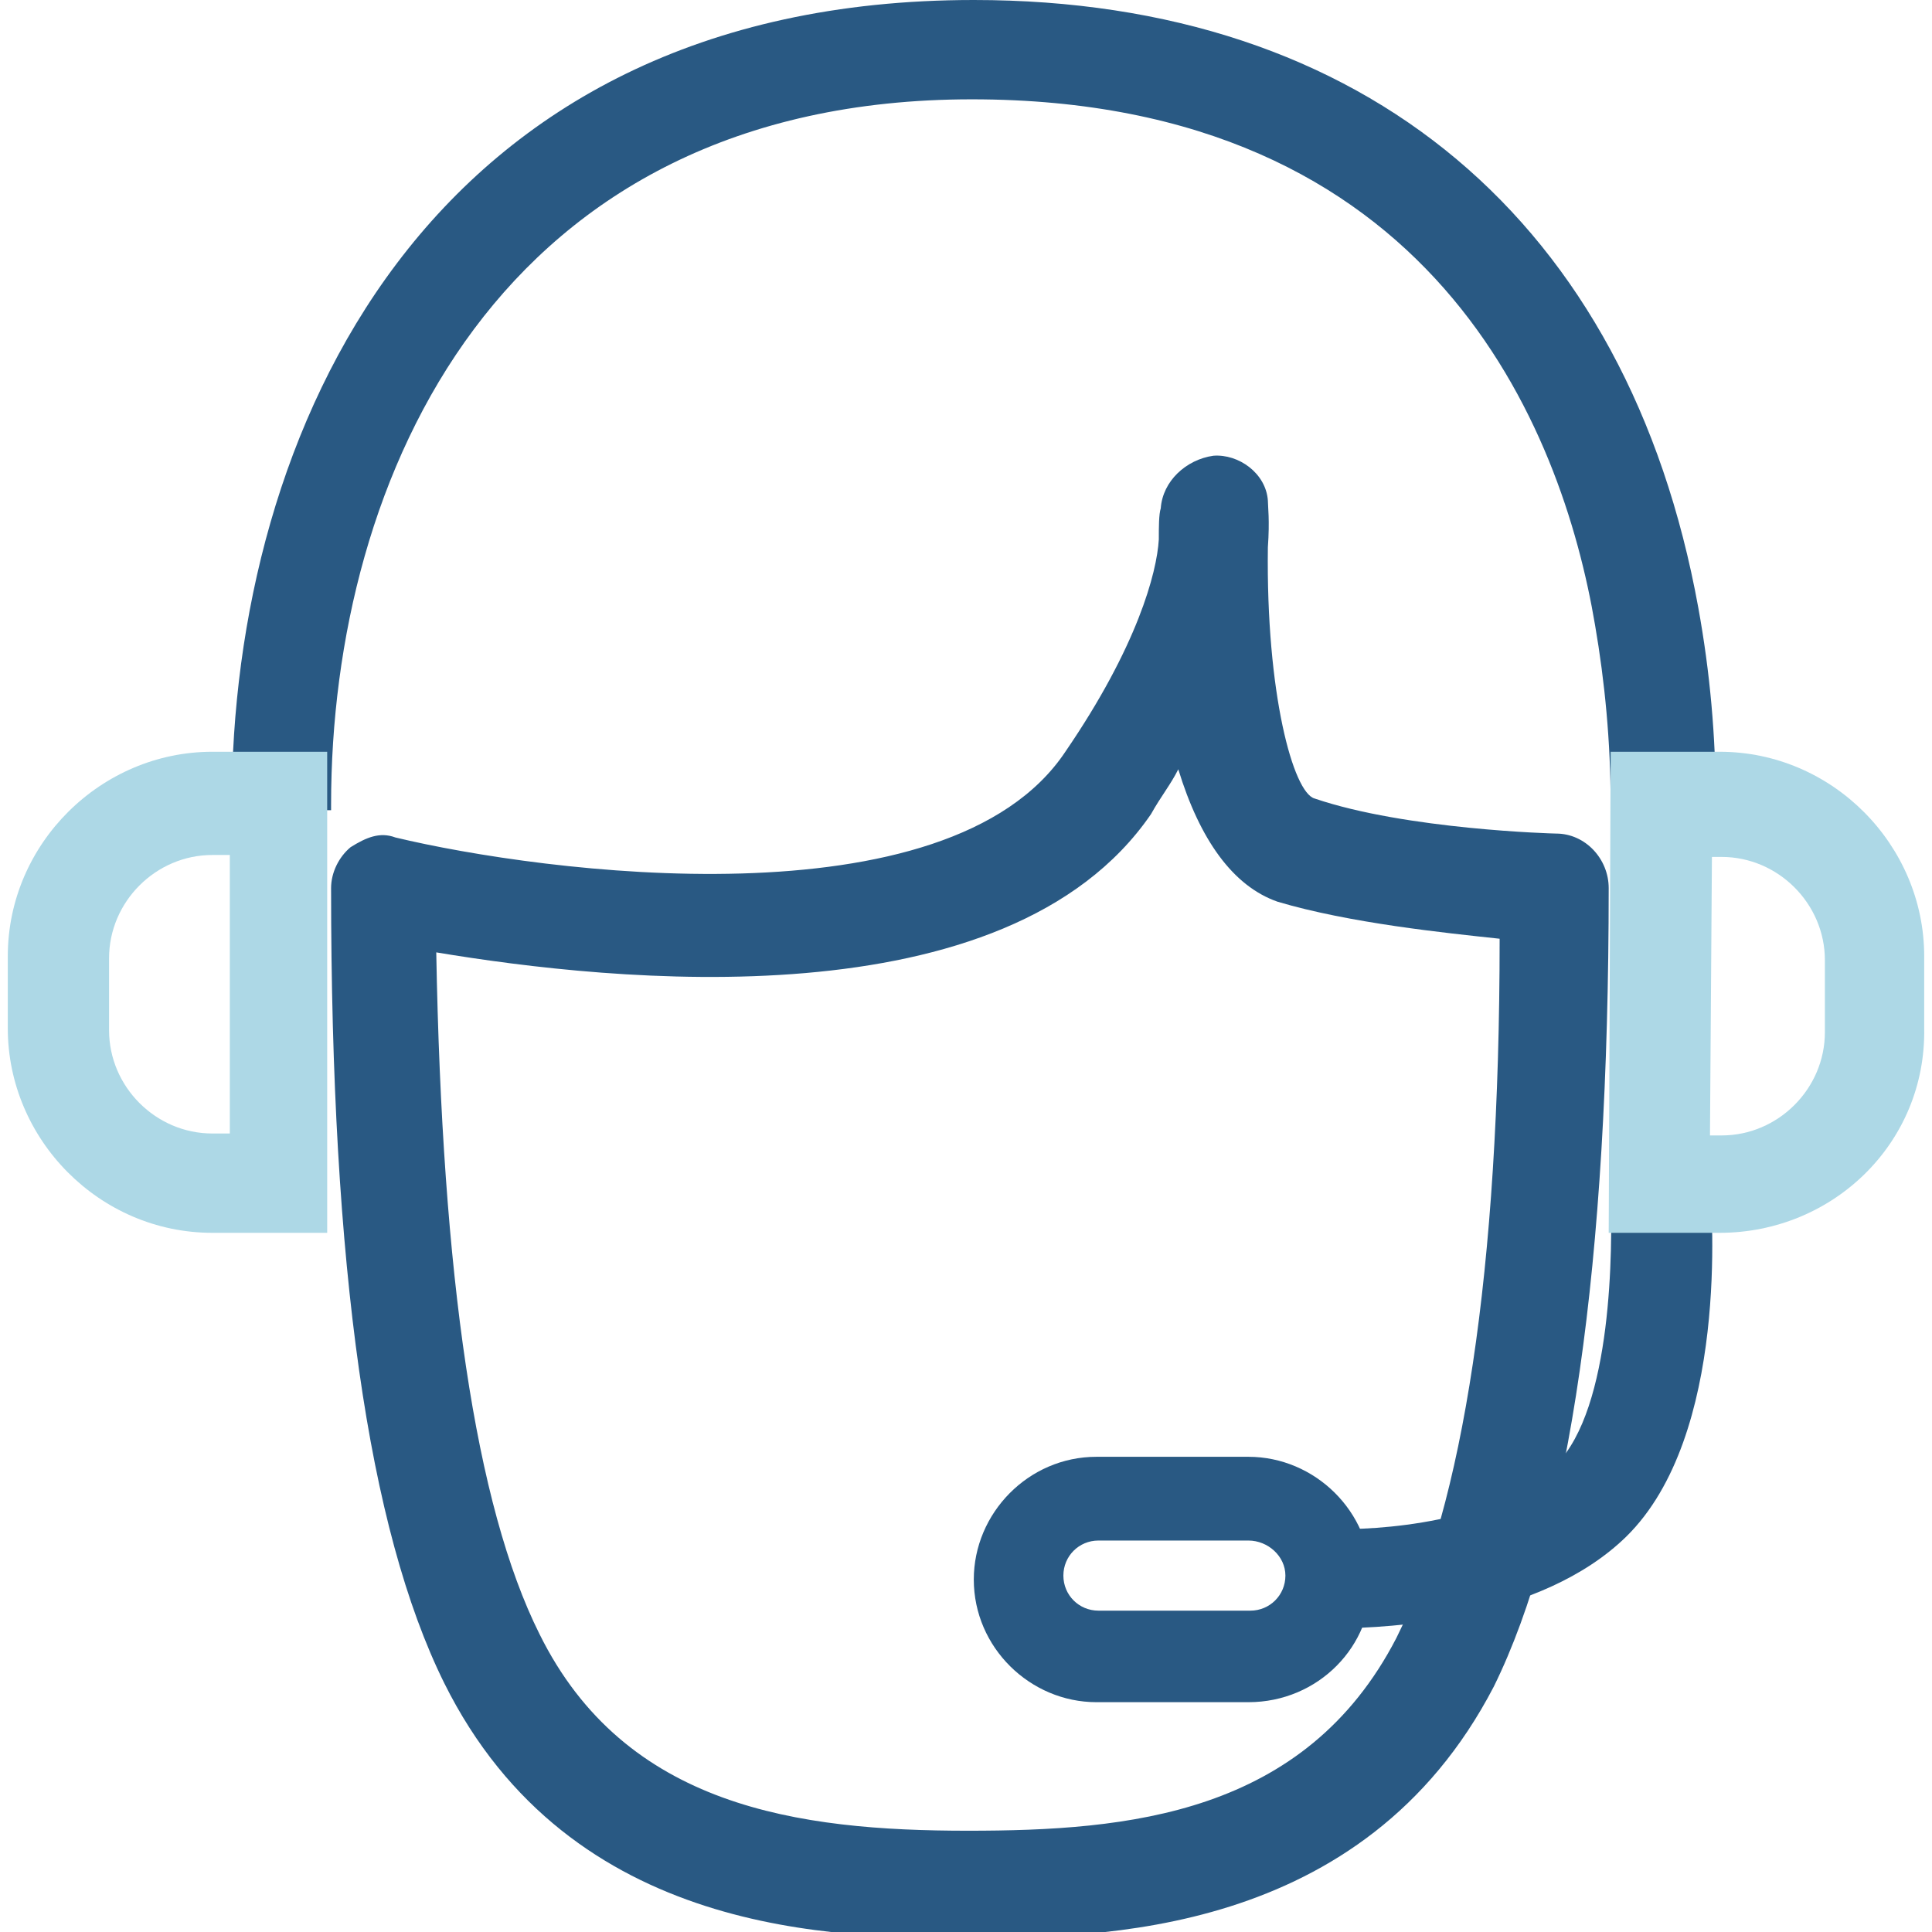
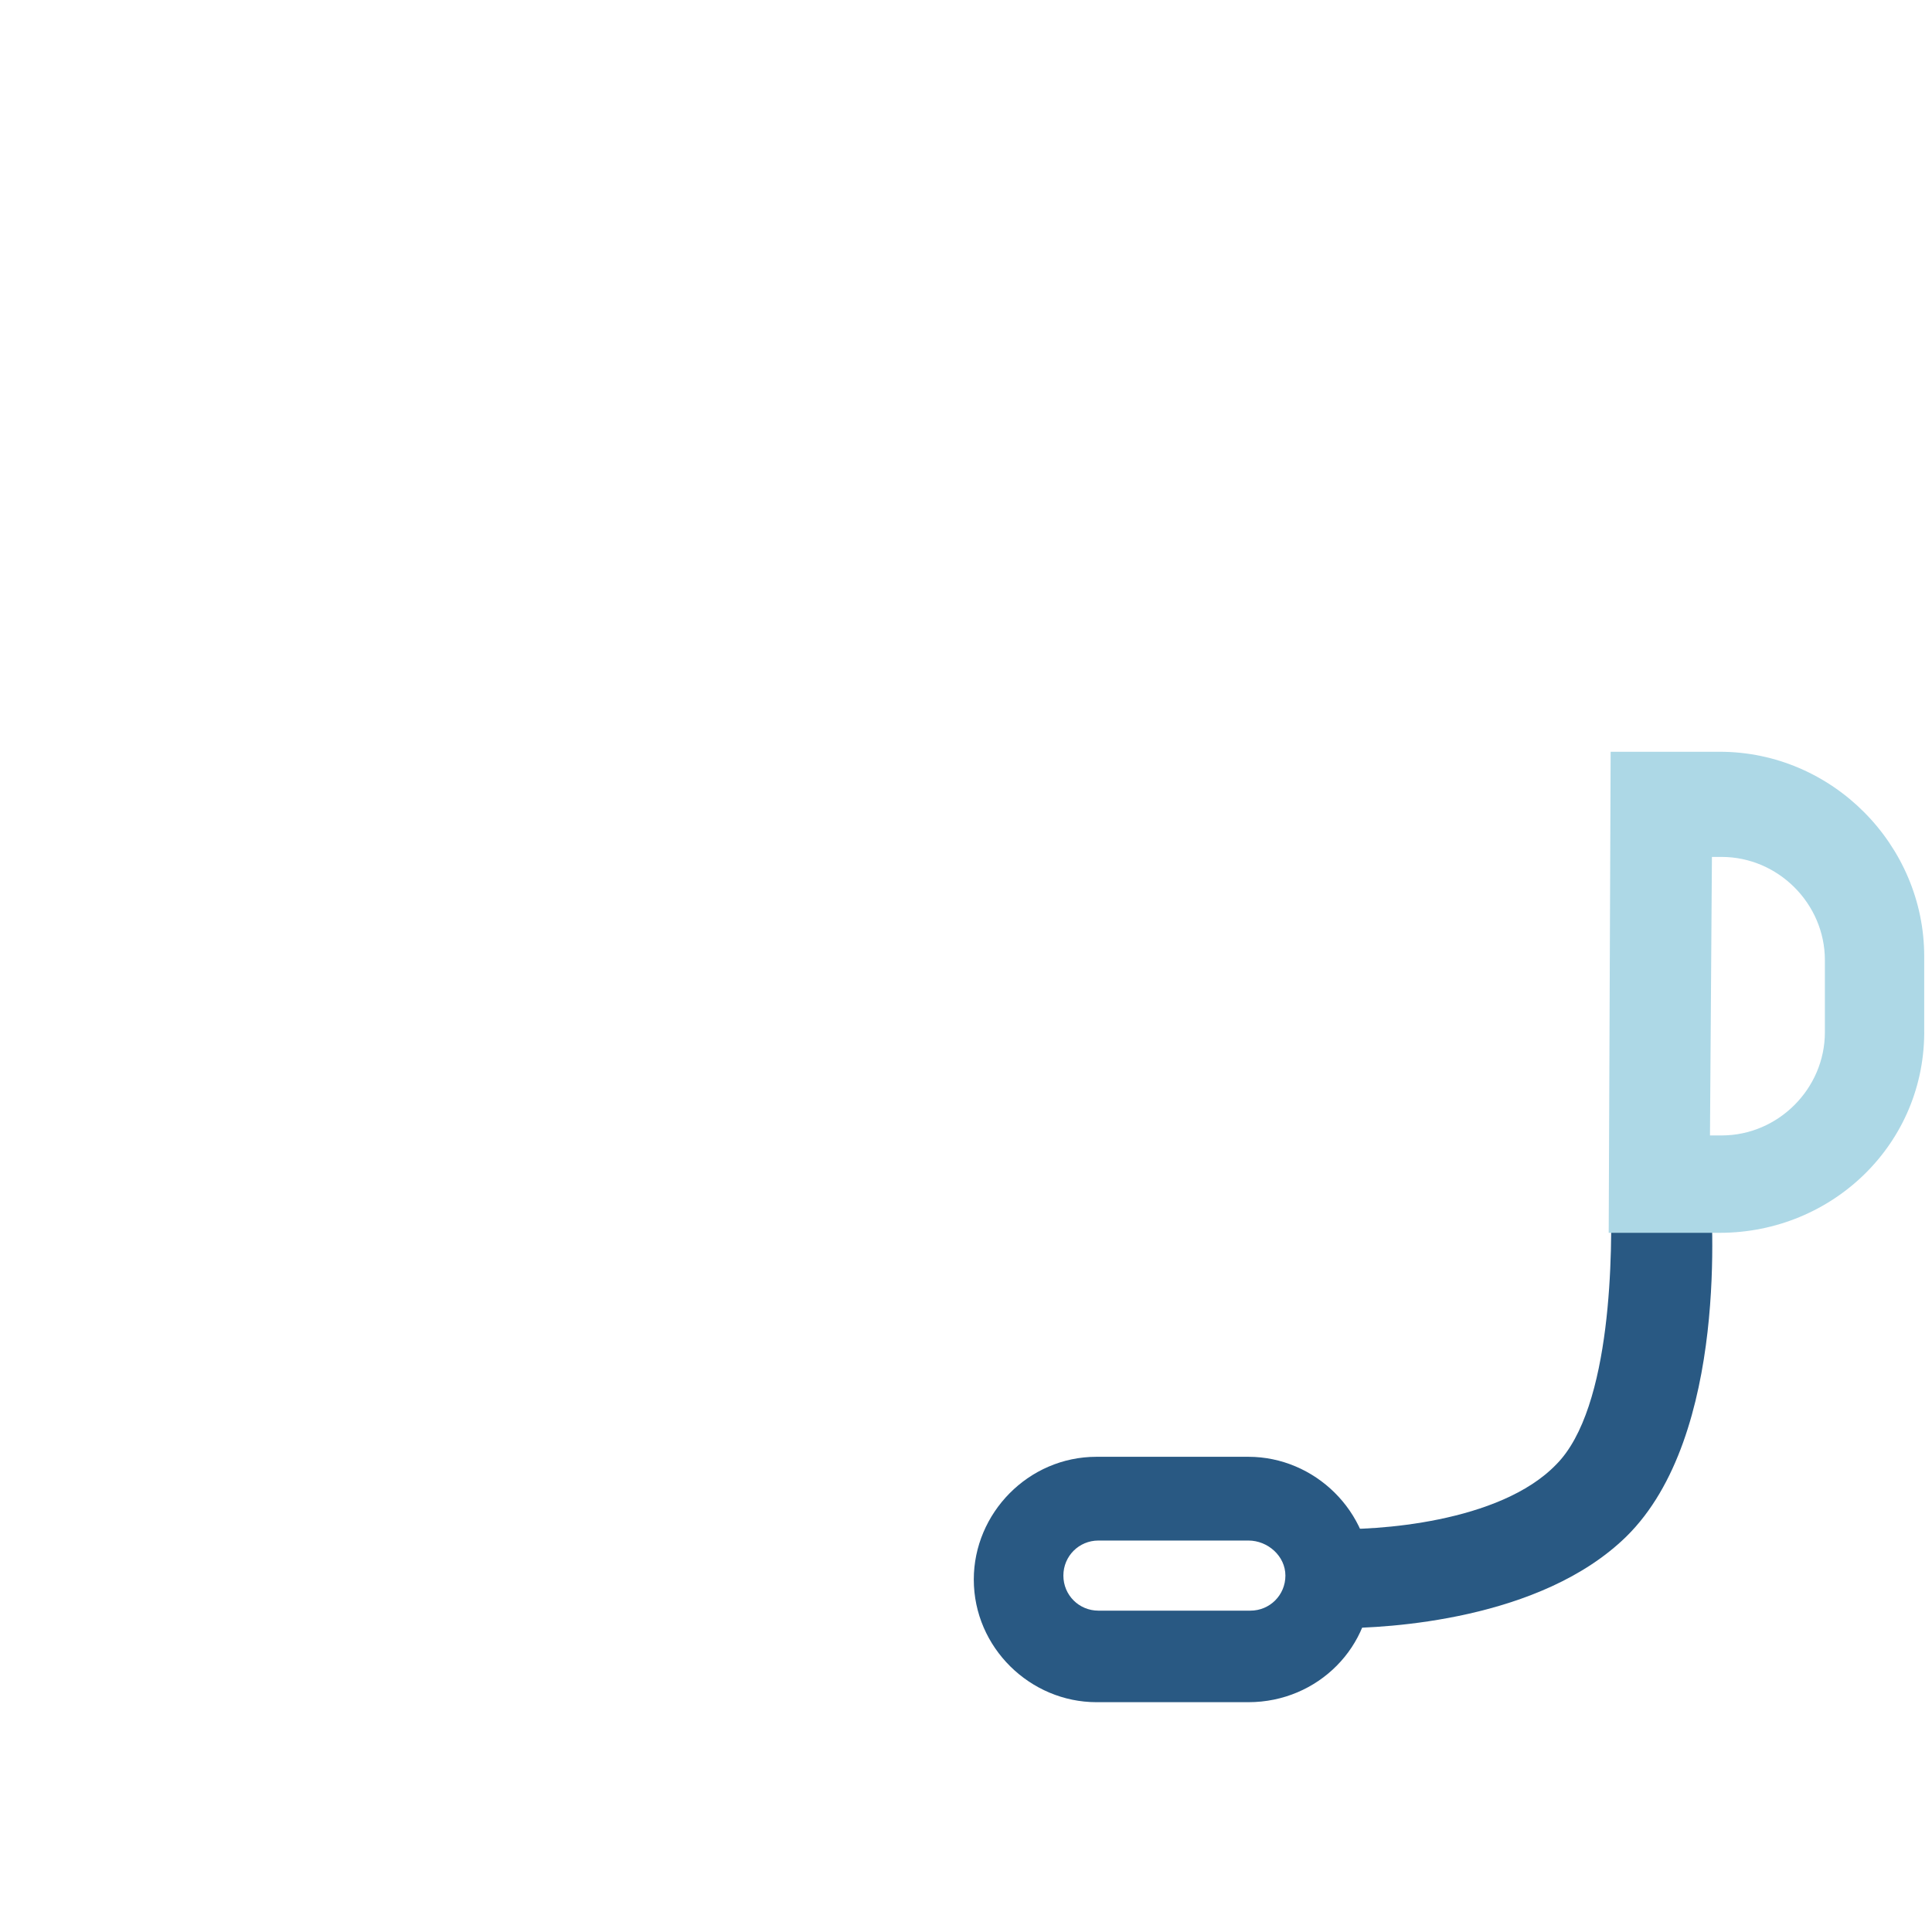
<svg xmlns="http://www.w3.org/2000/svg" version="1.1" id="Layer_1" x="0px" y="0px" viewBox="0 0 99.2 99.2" style="enable-background:new 0 0 99.2 99.2;" xml:space="preserve">
  <style type="text/css">
	.st0{fill:#295983;}
	.st1{fill:#ADD8E6;}
</style>
  <g>
    <g>
-       <path class="st0" d="M87.8,41.6h-5.1v-0.3c0-3.2-0.3-6.3-0.8-9.2C80.2,22,73.6,5.1,49.9,5.1C25.6,5.1,17,24.5,17,41.3v0.3h-5.1    v-0.3C11.9,22.3,21.8,0,50,0c20.1,0,33.6,11.4,37.2,31.2c0.6,3.3,0.9,6.6,0.9,10.1L87.8,41.6L87.8,41.6z" />
-     </g>
+       </g>
  </g>
  <g>
    <g>
-       <path class="st0" d="M49.7,99.5c-6.6,0-20.4,0-26.9-13.1C18.9,78.5,17,65.1,17,45.6c0-0.8,0.4-1.6,1-2.1c0.8-0.5,1.5-0.8,2.3-0.5    c7.5,1.8,28.4,4.6,34.4-4.4c3.7-5.4,4.7-9.2,4.8-10.9c0-0.6,0-1.3,0.1-1.6c0.1-1.4,1.3-2.5,2.7-2.7c1.3-0.1,2.7,0.9,2.8,2.3    c0,0.3,0.1,1,0,2.4c-0.1,7.5,1.3,12.6,2.4,12.9c4.7,1.6,12.3,1.8,12.4,1.8c1.5,0,2.7,1.3,2.7,2.8c0,19.3-2,33.1-5.9,41    C70,99.5,56.3,99.5,49.7,99.5z M22.4,48.9c0.3,16.6,2,28.4,5.3,35c4.4,8.9,13.3,10.1,22,10.1c8.2,0,17.3-0.8,22-9.9    c3.4-6.8,5.3-18.8,5.3-35.9c-2.8-0.3-7.7-0.8-11.4-1.9c-2.3-0.8-4-3.2-5.1-6.8c-0.4,0.8-0.9,1.4-1.4,2.3    C51.7,52.6,31.4,50.4,22.4,48.9z" />
-     </g>
+       </g>
  </g>
  <g>
    <path class="st0" d="M64.1,87.4h-7.8c-3.4,0-6.3-2.8-6.3-6.3c0-3.4,2.8-6.3,6.3-6.3h7.8c3.4,0,6.3,2.8,6.3,6.3   C70.5,84.5,67.7,87.4,64.1,87.4z M56.4,79.1c-1,0-1.8,0.8-1.8,1.8c0,1,0.8,1.8,1.8,1.8h7.8c1,0,1.8-0.8,1.8-1.8   c0-1-0.9-1.8-1.9-1.8H56.4z" />
  </g>
  <g>
    <g>
-       <path class="st0" d="M68.8,83.6c-0.4,0-0.8,0-0.8,0h-0.3l0.3-5.1h0.3c2.3,0.1,8.7-0.3,11.6-3.3c2.9-2.9,2.9-11.1,2.8-14v-0.3    l5.1-0.4v0.3c0.1,1.3,1,12.9-4.3,18.1C79.1,83.2,71.2,83.6,68.8,83.6z" />
+       <path class="st0" d="M68.8,83.6c-0.4,0-0.8,0-0.8,0h-0.3l0.3-5.1h0.3c2.3,0.1,8.7-0.3,11.6-3.3c2.9-2.9,2.9-11.1,2.8-14v-0.3    l5.1-0.4v0.3c0.1,1.3,1,12.9-4.3,18.1C79.1,83.2,71.2,83.6,68.8,83.6" />
    </g>
  </g>
  <g>
    <g>
-       <path class="st1" d="M17,63.3h-6.1c-5.8,0-10.5-4.8-10.5-10.5v-3.7c0-5.8,4.8-10.5,10.5-10.5h5.9v24.7H17z M10.9,43.9    c-2.9,0-5.3,2.4-5.3,5.3v3.7c0,2.9,2.4,5.3,5.3,5.3h0.9V43.9H10.9z" />
-     </g>
+       </g>
  </g>
  <g>
    <g>
      <path class="st1" d="M88.3,63.3h-5.7l0.1-24.7h5.6c5.8,0,10.5,4.8,10.5,10.5v3.7C98.9,58.7,94.1,63.3,88.3,63.3z M87.8,58.3h0.6    c2.9,0,5.3-2.4,5.3-5.3v-3.7c0-2.9-2.4-5.3-5.3-5.3h-0.5L87.8,58.3z" />
    </g>
  </g>
</svg>